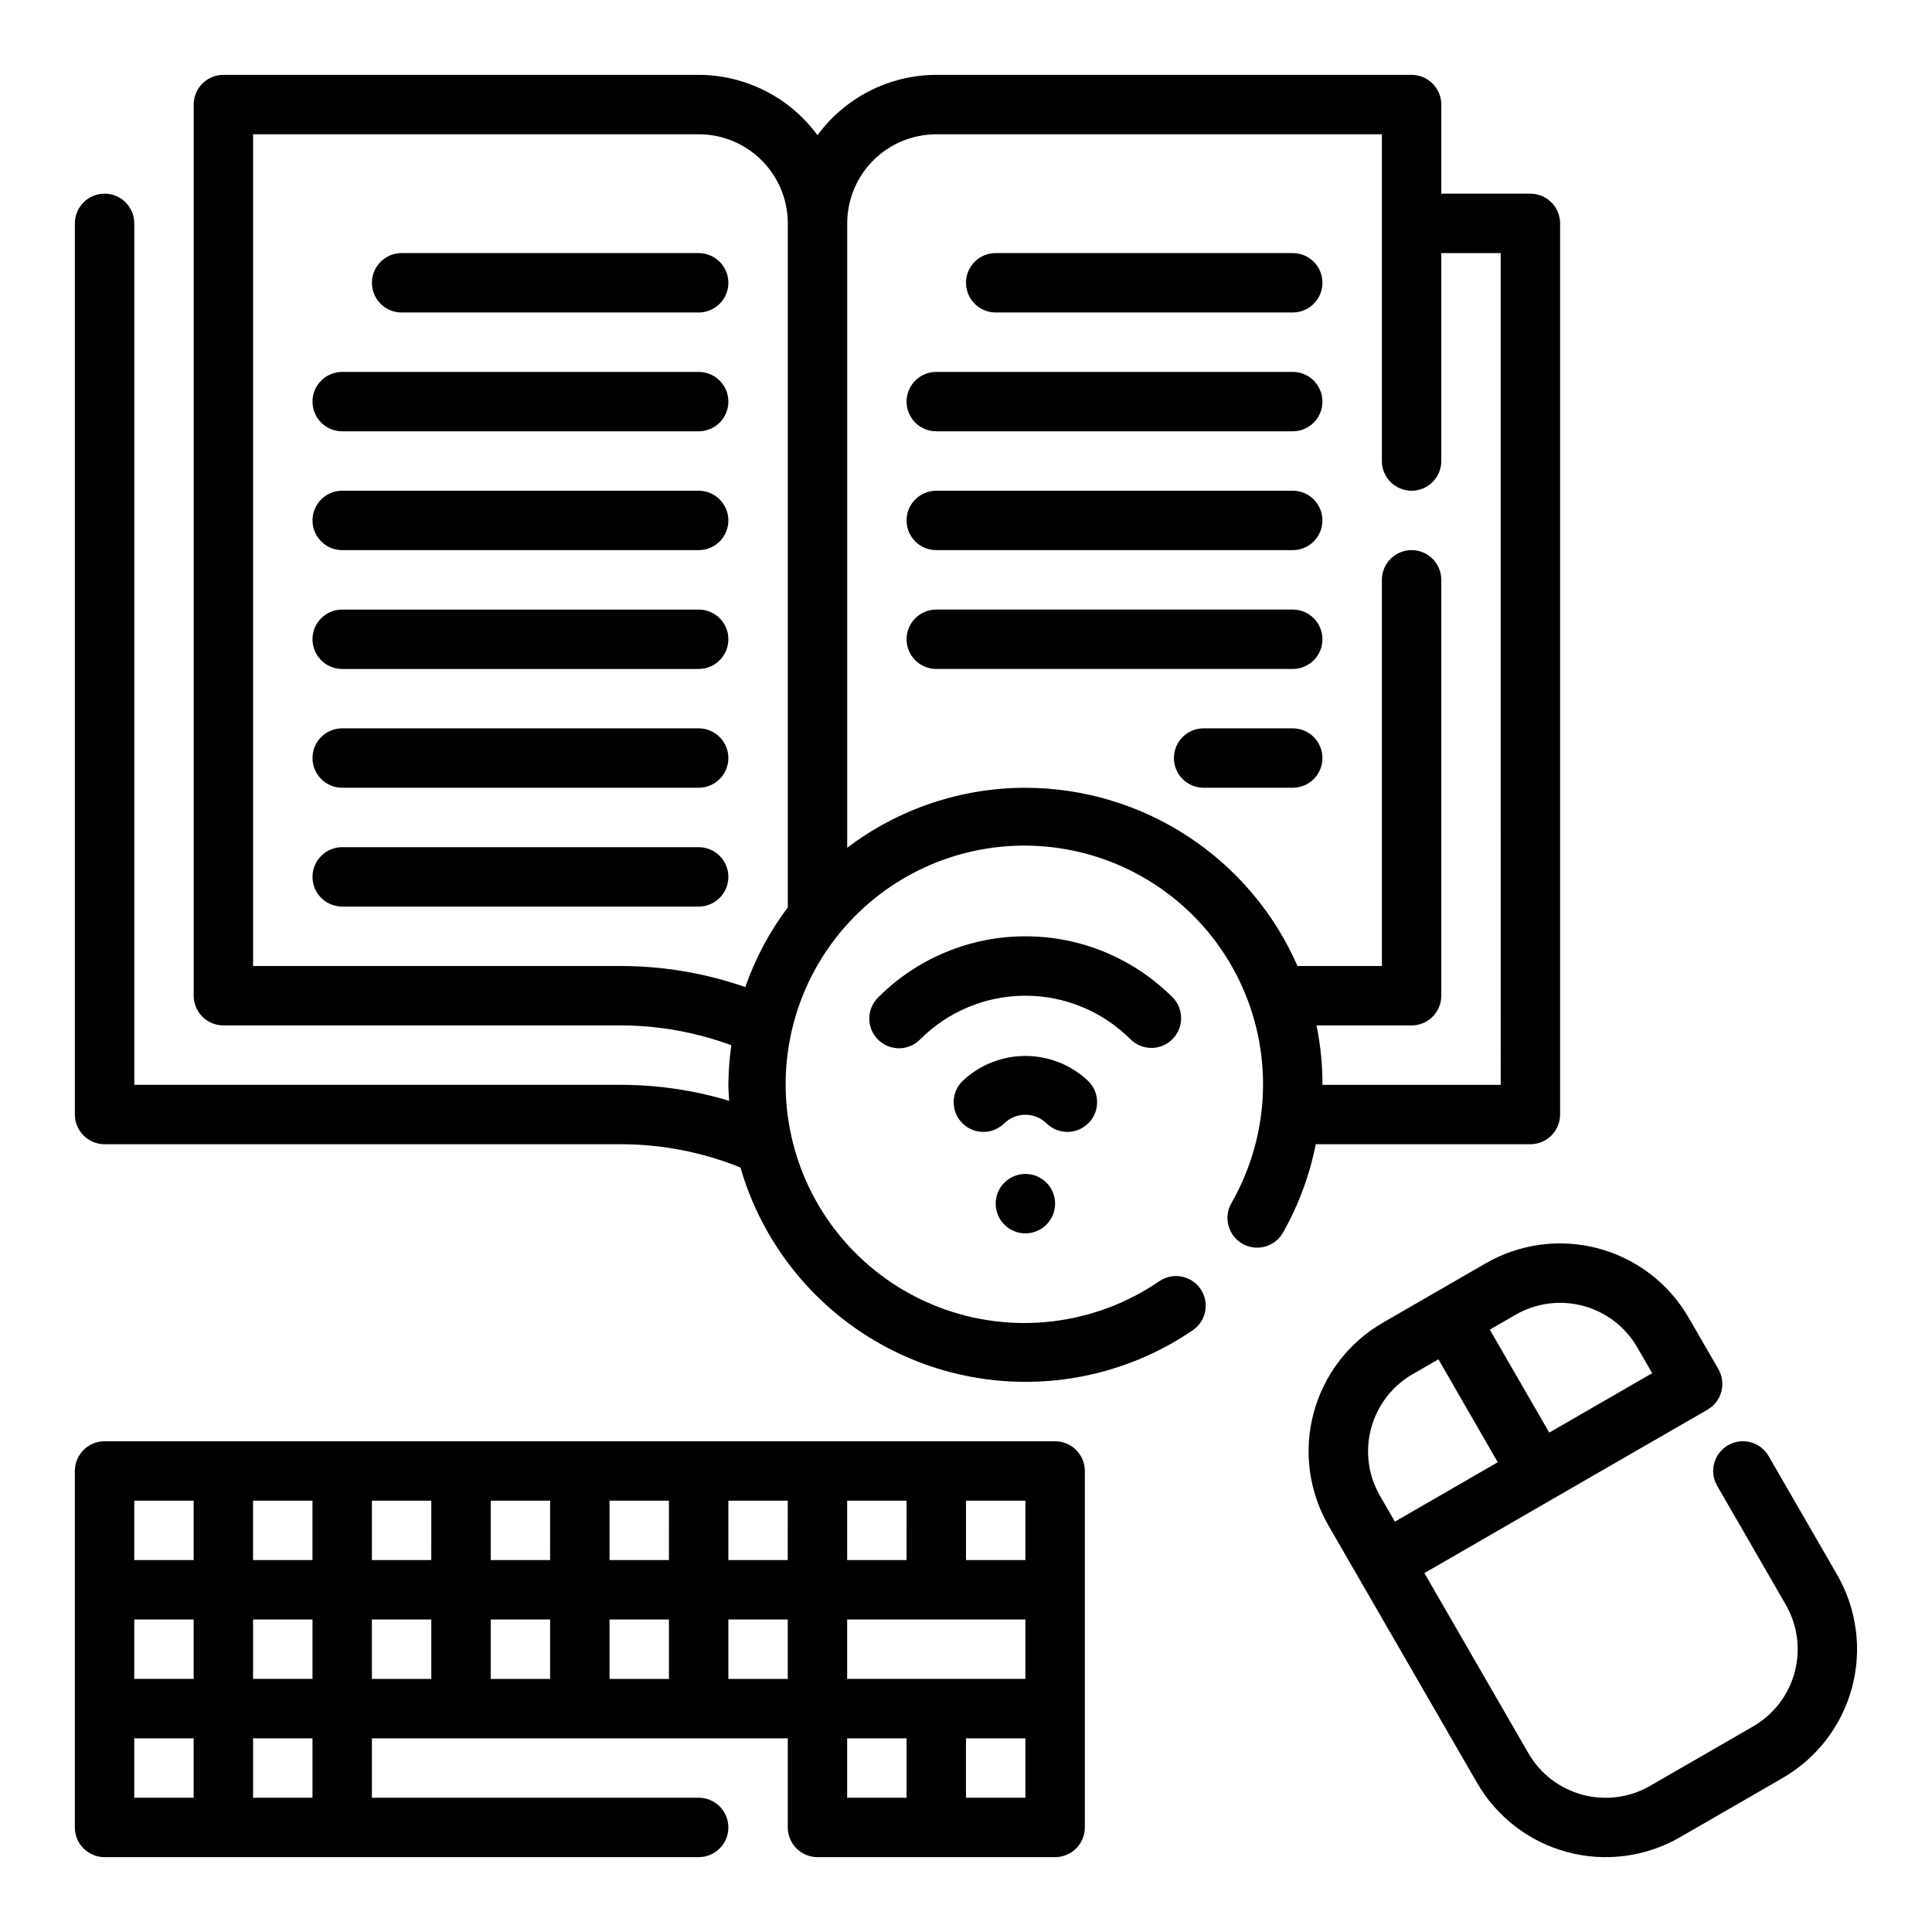
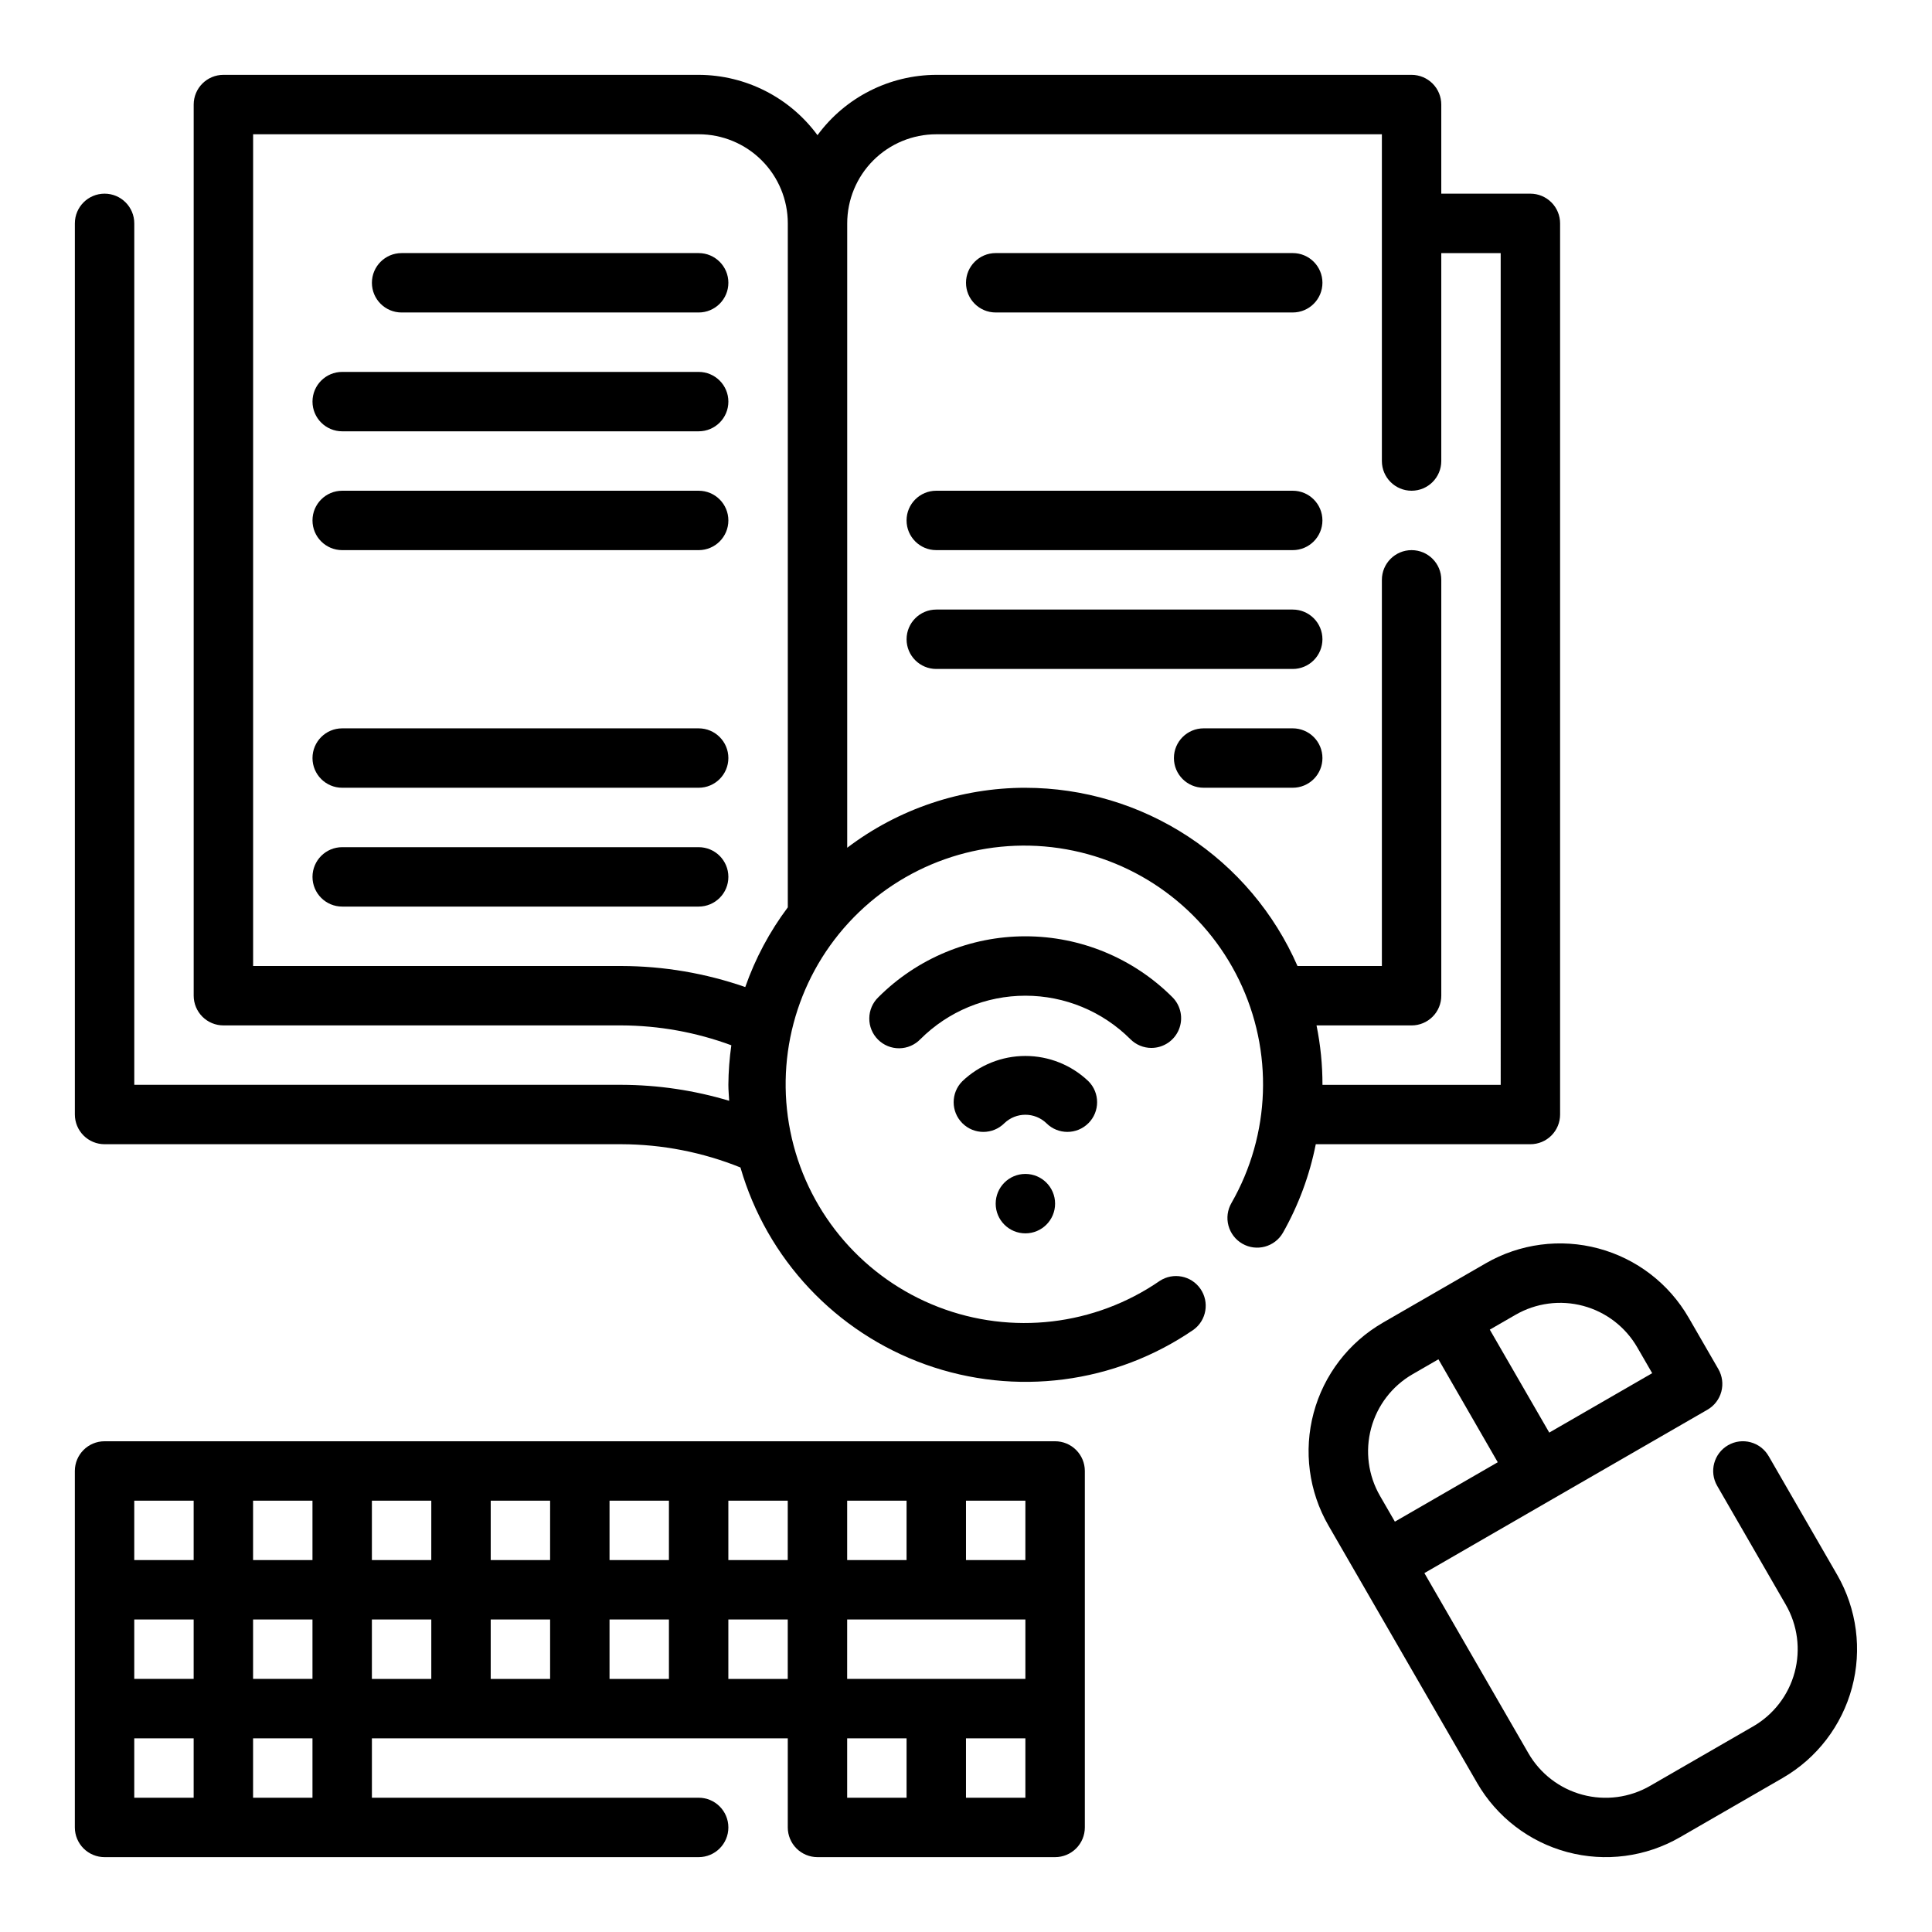
<svg xmlns="http://www.w3.org/2000/svg" fill="#000000" width="800px" height="800px" version="1.1" viewBox="144 144 512 512">
  <g>
    <path d="m535.44 616.48c5.219 9.039 13.812 15.637 23.898 18.34 10.082 2.703 20.824 1.293 29.867-3.926l27.277-15.742v-0.004c9.027-5.231 15.613-13.828 18.316-23.91 2.699-10.078 1.293-20.82-3.91-29.863l-18.176-31.488h-0.004c-2.172-3.766-6.988-5.059-10.754-2.887-3.769 2.176-5.062 6.992-2.887 10.758l18.176 31.488c3.137 5.43 3.984 11.879 2.359 17.934-1.621 6.055-5.586 11.215-11.02 14.344l-27.277 15.742h0.004c-5.43 3.137-11.879 3.984-17.934 2.359-6.055-1.621-11.215-5.586-14.344-11.02l-27.551-47.719 34.078-19.68 40.934-23.617c1.812-1.043 3.133-2.762 3.676-4.781 0.543-2.019 0.258-4.168-0.785-5.981l-7.871-13.633h-0.004c-5.219-9.039-13.816-15.637-23.898-18.336-10.082-2.703-20.824-1.289-29.867 3.93l-27.277 15.742v0.004c-9.039 5.219-15.633 13.816-18.336 23.898-2.703 10.082-1.289 20.824 3.934 29.867zm3.371-120.11 6.824-3.938v0.004c5.426-3.137 11.875-3.984 17.93-2.363 6.055 1.625 11.215 5.59 14.344 11.02l3.938 6.816-27.277 15.742zm2.109 35.141-27.262 15.742-3.938-6.816c-3.137-5.426-3.984-11.875-2.359-17.93 1.625-6.055 5.586-11.215 11.02-14.344l6.816-3.938z" />
    <path d="m549.57 447.23c2.09 0 4.09-0.828 5.566-2.305 1.477-1.477 2.305-3.481 2.305-5.566v-236.16c0-2.09-0.828-4.09-2.305-5.566-1.477-1.477-3.477-2.309-5.566-2.309h-23.617v-23.613c0-2.09-0.828-4.09-2.305-5.566-1.477-1.477-3.477-2.309-5.566-2.309h-125.95c-12.438 0.035-24.121 5.969-31.488 15.988-7.367-10.02-19.051-15.953-31.488-15.988h-125.95c-4.348 0-7.875 3.527-7.875 7.875v236.16c0 2.086 0.832 4.09 2.309 5.566 1.477 1.477 3.477 2.305 5.566 2.305h105.48c9.941 0.035 19.801 1.816 29.125 5.266-0.492 3.473-0.758 6.973-0.785 10.48 0 1.426 0.141 2.816 0.211 4.234-9.262-2.781-18.879-4.207-28.551-4.234h-129.1v-228.29c0-4.348-3.523-7.875-7.871-7.875-4.348 0-7.875 3.527-7.875 7.875v236.16c0 2.086 0.832 4.09 2.309 5.566 1.477 1.477 3.477 2.305 5.566 2.305h136.97c10.809 0.031 21.516 2.125 31.543 6.164 7.012 24.273 25.262 43.699 49.051 52.215 23.789 8.512 50.223 5.078 71.043-9.234 3.434-2.523 4.231-7.32 1.805-10.824-2.43-3.5-7.199-4.438-10.77-2.109-17.23 11.875-39.219 14.461-58.734 6.906-19.516-7.555-34.031-24.273-38.773-44.656-4.742-20.379 0.898-41.789 15.07-57.184 14.176-15.395 35.043-22.785 55.746-19.742 20.703 3.047 38.562 16.133 47.703 34.957 9.141 18.824 8.379 40.949-2.031 59.102-1.043 1.812-1.328 3.961-0.785 5.981 0.543 2.016 1.863 3.738 3.672 4.781 3.769 2.176 8.59 0.879 10.762-2.891 4.137-7.305 7.074-15.227 8.707-23.465zm-208.07-41.652c-10.551-3.668-21.637-5.555-32.809-5.578h-97.613v-220.42h118.08c6.266 0 12.273 2.488 16.699 6.918 4.43 4.426 6.918 10.434 6.918 16.699v181.26c-4.816 6.418-8.617 13.543-11.273 21.117zm74.25-52.812c-17.055 0.008-33.641 5.59-47.23 15.895v-165.46c0-6.266 2.488-12.273 6.914-16.699 4.43-4.43 10.438-6.918 16.699-6.918h118.08v86.594c0 4.348 3.523 7.871 7.871 7.871s7.871-3.523 7.871-7.871v-55.105h15.742l0.004 220.42h-47.234c0.008-5.289-0.52-10.562-1.574-15.746h25.191c2.09 0 4.09-0.828 5.566-2.305 1.477-1.477 2.305-3.481 2.305-5.566v-110.21c0-4.348-3.523-7.875-7.871-7.875s-7.871 3.527-7.871 7.875v102.34h-22.363c-6.133-14.027-16.219-25.961-29.02-34.348-12.805-8.391-27.773-12.867-43.082-12.887z" />
    <path d="m407.87 226.81h78.719c4.348 0 7.871-3.523 7.871-7.871s-3.523-7.871-7.871-7.871h-78.719c-4.348 0-7.871 3.523-7.871 7.871s3.523 7.871 7.871 7.871z" />
-     <path d="m392.12 258.3h94.465c4.348 0 7.871-3.523 7.871-7.871 0-4.348-3.523-7.871-7.871-7.871h-94.465c-4.348 0-7.871 3.523-7.871 7.871 0 4.348 3.523 7.871 7.871 7.871z" />
    <path d="m392.12 289.79h94.465c4.348 0 7.871-3.523 7.871-7.871 0-4.348-3.523-7.871-7.871-7.871h-94.465c-4.348 0-7.871 3.523-7.871 7.871 0 4.348 3.523 7.871 7.871 7.871z" />
    <path d="m494.46 313.41c0-2.086-0.828-4.09-2.305-5.566-1.477-1.477-3.477-2.305-5.566-2.305h-94.465c-4.348 0-7.871 3.523-7.871 7.871s3.523 7.871 7.871 7.871h94.465c2.09 0 4.09-0.828 5.566-2.305 1.477-1.477 2.305-3.481 2.305-5.566z" />
    <path d="m494.46 344.89c0-2.09-0.828-4.09-2.305-5.566s-3.477-2.305-5.566-2.305h-23.613c-4.348 0-7.875 3.523-7.875 7.871 0 4.348 3.527 7.871 7.875 7.871h23.617-0.004c2.09 0 4.09-0.828 5.566-2.305 1.477-1.477 2.305-3.481 2.305-5.566z" />
    <path d="m329.15 211.07h-78.719c-4.348 0-7.871 3.523-7.871 7.871s3.523 7.871 7.871 7.871h78.719c4.348 0 7.875-3.523 7.875-7.871s-3.527-7.871-7.875-7.871z" />
    <path d="m329.15 242.56h-94.461c-4.348 0-7.875 3.523-7.875 7.871 0 4.348 3.527 7.871 7.875 7.871h94.461c4.348 0 7.875-3.523 7.875-7.871 0-4.348-3.527-7.871-7.875-7.871z" />
    <path d="m329.15 274.05h-94.461c-4.348 0-7.875 3.523-7.875 7.871 0 4.348 3.527 7.871 7.875 7.871h94.461c4.348 0 7.875-3.523 7.875-7.871 0-4.348-3.527-7.871-7.875-7.871z" />
-     <path d="m329.15 305.54h-94.461c-4.348 0-7.875 3.523-7.875 7.871s3.527 7.871 7.875 7.871h94.461c4.348 0 7.875-3.523 7.875-7.871s-3.527-7.871-7.875-7.871z" />
    <path d="m329.15 337.02h-94.461c-4.348 0-7.875 3.523-7.875 7.871 0 4.348 3.527 7.871 7.875 7.871h94.461c4.348 0 7.875-3.523 7.875-7.871 0-4.348-3.527-7.871-7.875-7.871z" />
    <path d="m329.15 368.51h-94.461c-4.348 0-7.875 3.523-7.875 7.871 0 4.348 3.527 7.871 7.875 7.871h94.461c4.348 0 7.875-3.523 7.875-7.871 0-4.348-3.527-7.871-7.875-7.871z" />
    <path d="m449.14 421.71c3.184-0.004 6.051-1.922 7.269-4.859 1.219-2.941 0.547-6.328-1.703-8.578-10.336-10.336-24.352-16.145-38.969-16.145-14.613 0-28.633 5.809-38.965 16.145-1.52 1.465-2.387 3.481-2.402 5.594-0.02 2.109 0.809 4.141 2.305 5.633 1.492 1.492 3.523 2.324 5.633 2.305 2.113-0.016 4.129-0.883 5.594-2.402 7.383-7.383 17.395-11.531 27.836-11.531 10.441 0 20.453 4.148 27.836 11.531 1.477 1.477 3.477 2.309 5.566 2.309z" />
-     <path d="m432.44 441.66c3.074-3.074 3.074-8.055 0-11.129-4.5-4.297-10.48-6.691-16.703-6.691s-12.203 2.394-16.703 6.691c-3.074 3.074-3.074 8.059 0.004 11.133 3.074 3.074 8.059 3.074 11.133-0.004 3.109-2.984 8.023-2.984 11.133 0 3.074 3.074 8.055 3.074 11.129 0z" />
+     <path d="m432.44 441.66c3.074-3.074 3.074-8.055 0-11.129-4.5-4.297-10.48-6.691-16.703-6.691s-12.203 2.394-16.703 6.691c-3.074 3.074-3.074 8.059 0.004 11.133 3.074 3.074 8.059 3.074 11.133-0.004 3.109-2.984 8.023-2.984 11.133 0 3.074 3.074 8.055 3.074 11.129 0" />
    <path d="m423.61 462.98c0 4.348-3.523 7.871-7.871 7.871-4.348 0-7.871-3.523-7.871-7.871 0-4.348 3.523-7.875 7.871-7.875 4.348 0 7.871 3.527 7.871 7.875" />
    <path d="m423.61 525.95h-251.9c-4.348 0-7.875 3.527-7.875 7.875v94.465c0 2.086 0.832 4.09 2.309 5.566 1.477 1.473 3.477 2.305 5.566 2.305h157.44c4.348 0 7.875-3.523 7.875-7.871 0-4.348-3.527-7.875-7.875-7.875h-86.59v-15.742h110.21v23.617c0 2.086 0.832 4.09 2.305 5.566 1.477 1.473 3.481 2.305 5.566 2.305h62.977c2.09 0 4.09-0.832 5.566-2.305 1.477-1.477 2.309-3.481 2.309-5.566v-94.465c0-2.09-0.832-4.09-2.309-5.566-1.477-1.477-3.477-2.309-5.566-2.309zm-55.105 62.977 0.004-15.742h47.23v15.742zm47.23-31.488h-15.738v-15.742h15.742zm-31.488 0h-15.738v-15.742h15.742zm-31.488 0h-15.738v-15.742h15.742zm-31.488 0h-15.738v-15.742h15.742zm-31.488 0h-15.738v-15.742h15.742zm-31.488 0h-15.738v-15.742h15.742zm-47.227 31.488v-15.742h15.742v15.742zm-31.488-15.742h15.742v15.742h-15.742zm47.23-15.742-15.742-0.004v-15.742h15.742zm-47.23-15.746h15.742v15.742h-15.742zm0 62.977h15.742v15.742h-15.742zm31.488 0h15.742v15.742h-15.742zm31.488-31.488h15.742v15.742h-15.742zm31.488 0h15.742v15.742h-15.742zm31.488 0h15.742v15.742h-15.742zm31.488 0h15.742v15.742h-15.742zm31.488 31.488h15.742v15.742h-15.742zm47.23 15.742h-15.742v-15.742h15.742z" />
  </g>
</svg>